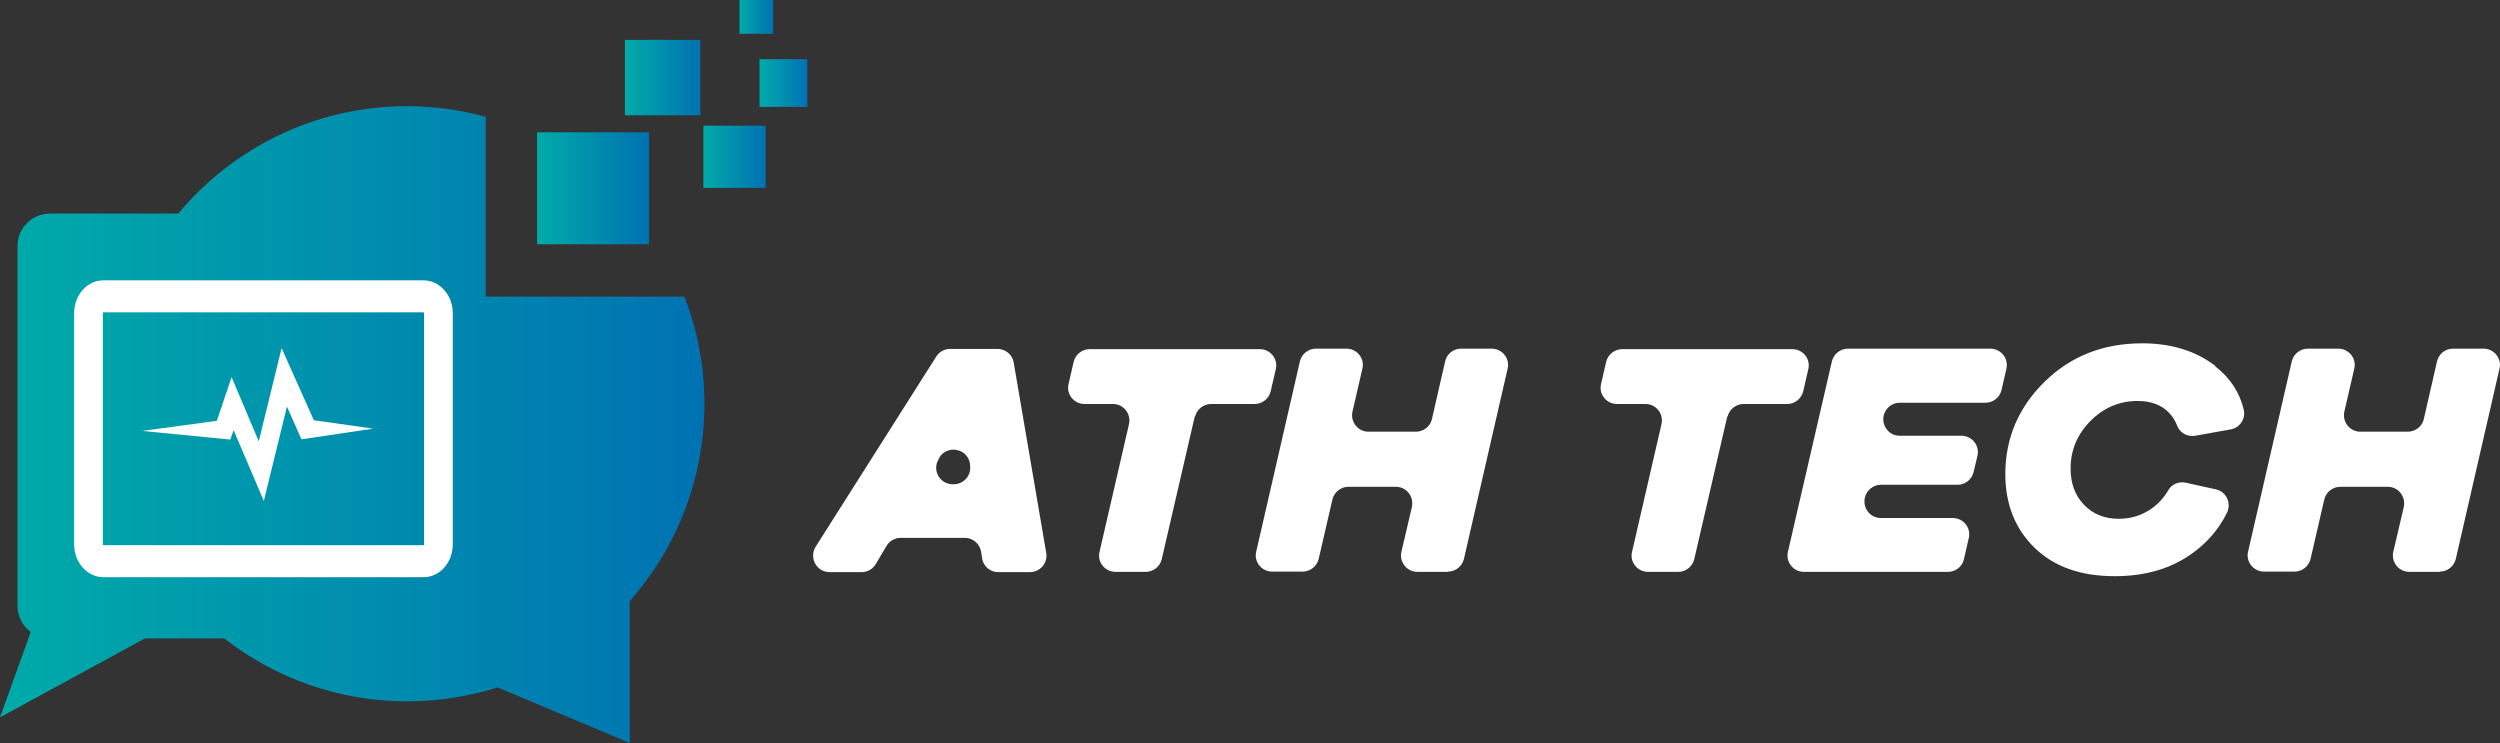
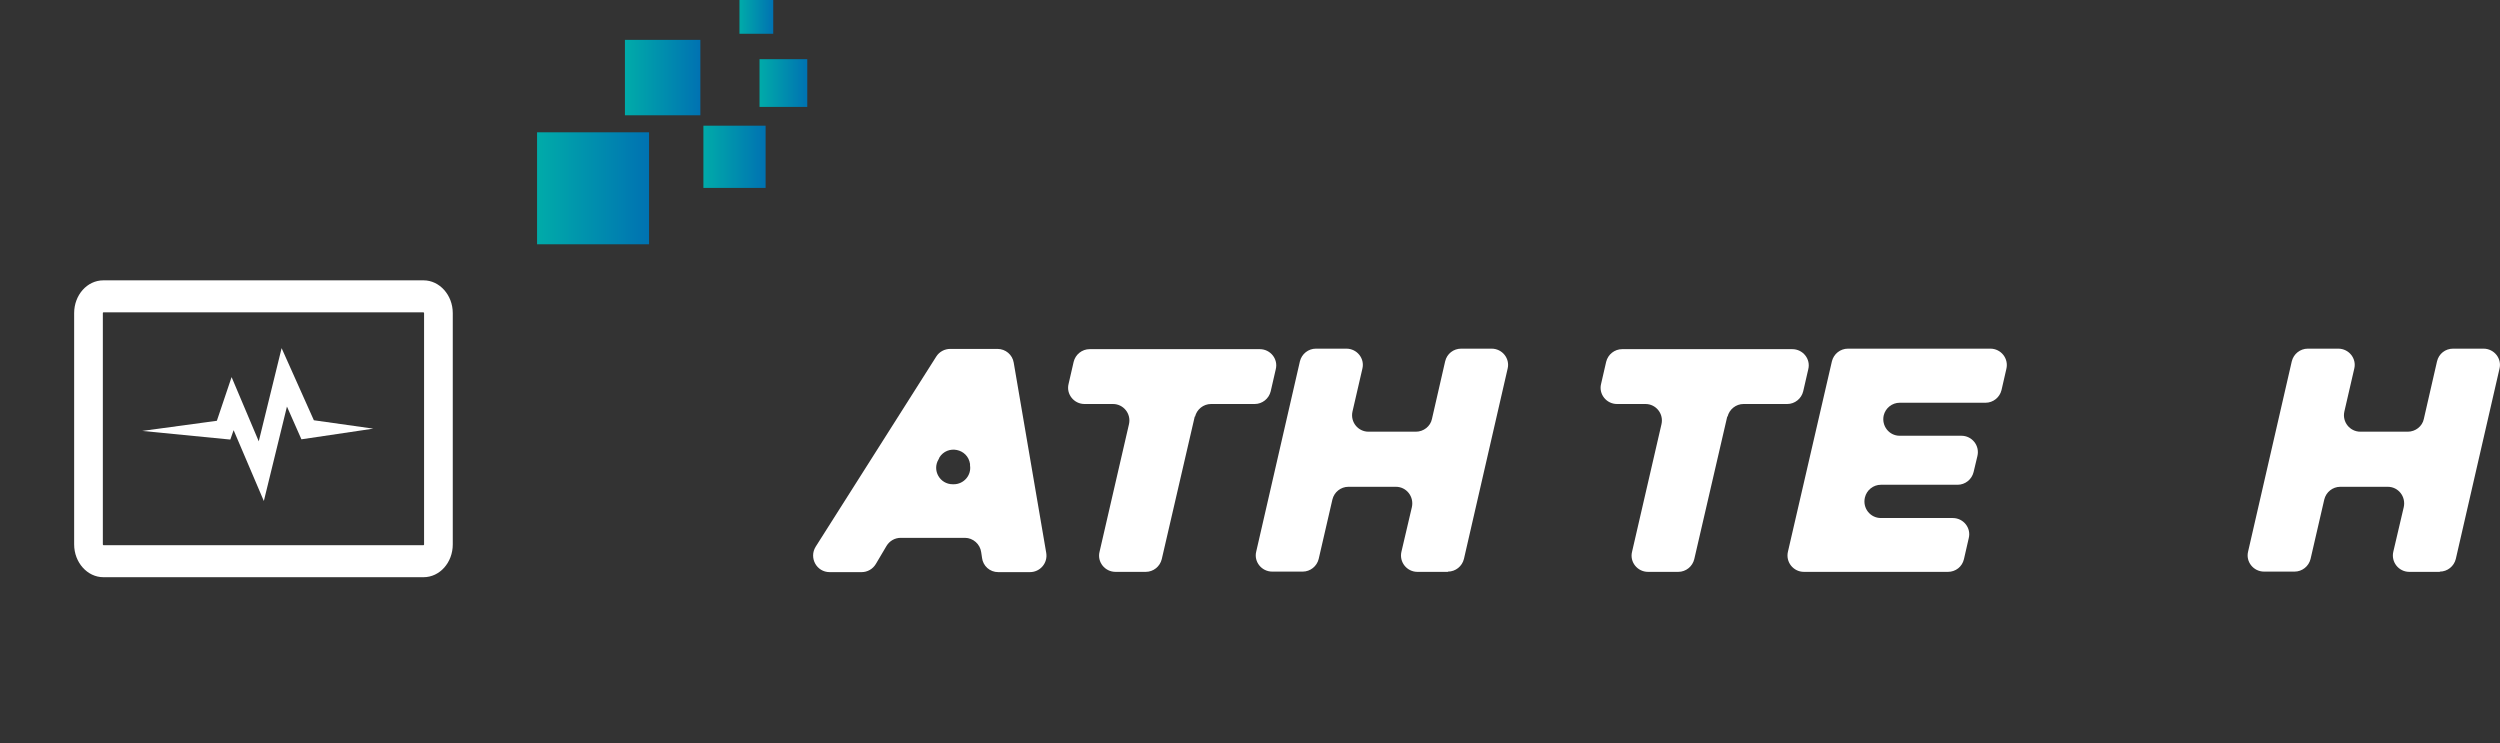
<svg xmlns="http://www.w3.org/2000/svg" xmlns:xlink="http://www.w3.org/1999/xlink" id="_图层_2" data-name="图层 2" viewBox="0 0 98.45 29.26">
  <rect x="0" y="0" width="98.45" height="29.26" fill="#333333" stroke="none" />
  <defs>
    <style>
            .cls-1 {
            fill: url(#linear-gradient);
            }

            .cls-2 {
            fill: #fff;
            }

            .cls-3 {
            fill: #fff;
            }

            .cls-4 {
            fill: url(#linear-gradient-3);
            }

            .cls-5 {
            fill: url(#linear-gradient-4);
            }

            .cls-6 {
            fill: url(#linear-gradient-2);
            }

            .cls-7 {
            fill: url(#linear-gradient-6);
            }

            .cls-8 {
            fill: url(#linear-gradient-5);
            }
        </style>
    <linearGradient id="linear-gradient" x1="24.61" y1="3.06" x2="27.58" y2="3.06" gradientUnits="userSpaceOnUse">
      <stop offset="0" stop-color="#00aba9" />
      <stop offset="1" stop-color="#0072b2" />
    </linearGradient>
    <linearGradient id="linear-gradient-2" x1="29.91" y1="3.27" x2="31.79" y2="3.27" xlink:href="#linear-gradient" />
    <linearGradient id="linear-gradient-3" x1="27.7" y1="6.18" x2="30.15" y2="6.18" xlink:href="#linear-gradient" />
    <linearGradient id="linear-gradient-4" x1="21.15" y1="7.42" x2="25.56" y2="7.42" xlink:href="#linear-gradient" />
    <linearGradient id="linear-gradient-5" x1="29.12" y1=".67" x2="30.45" y2=".67" xlink:href="#linear-gradient" />
    <linearGradient id="linear-gradient-6" x1="0" y1="16.72" x2="27.75" y2="16.72" xlink:href="#linear-gradient" />
  </defs>
  <g id="_图层_1-2" data-name="图层 1">
    <g>
      <g>
        <rect class="cls-1" x="24.61" y="1.57" width="2.97" height="2.97" />
        <rect class="cls-6" x="29.91" y="2.33" width="1.88" height="1.88" />
        <rect class="cls-4" x="27.7" y="4.95" width="2.45" height="2.45" />
        <rect class="cls-5" x="21.15" y="5.21" width="4.41" height="4.41" />
        <rect class="cls-8" x="29.12" width="1.33" height="1.33" />
      </g>
-       <path class="cls-7" d="m26.96,11.68h-7.83v-7.08c-.99-.27-2.03-.42-3.1-.42-3.62,0-6.86,1.65-9.01,4.23H1.97c-.71,0-1.28.57-1.28,1.28v14.17c0,.42.2.79.52,1.03l-1.21,3.36,5.71-3.11h3.12c1.99,1.55,4.49,2.48,7.2,2.48,1.22,0,2.42-.19,3.57-.55l5.2,2.19v-5.59c1.9-2.15,2.94-4.9,2.94-7.77,0-1.49-.28-2.92-.79-4.23Z" />
      <g>
        <path class="cls-2" d="m16.68,22.73H4.07c-.63,0-1.15-.58-1.15-1.29v-9.11c0-.71.51-1.29,1.15-1.29h12.61c.63,0,1.15.58,1.15,1.29v9.11c0,.71-.51,1.29-1.15,1.29ZM4.07,12.3s-.02.01-.02.03v9.11s.01.03.02.03h12.61s.02-.01.02-.03v-9.11s-.01-.03-.02-.03H4.07Z" />
        <polyline class="cls-2" points="8.54 16.57 9.12 14.85 10.19 17.38 11.09 13.71 12.36 16.55 14.7 16.88 14.7 16.88 11.87 17.3 11.3 16.01 10.39 19.73 9.2 16.94 9.07 17.31 5.6 16.97" />
      </g>
      <g id="text">
        <path class="cls-3" d="m38.67,21.95l-.03-.2c-.04-.32-.32-.57-.64-.57h-2.53c-.23,0-.44.12-.56.32l-.42.71c-.12.2-.33.32-.56.32h-1.26c-.51,0-.82-.56-.55-1l4.75-7.49c.12-.19.33-.3.55-.3h1.86c.32,0,.59.23.64.54l1.28,7.49c.07.4-.24.76-.64.76h-1.25c-.33,0-.6-.24-.64-.57Zm-1.68-3.92l-.03.06c-.26.43.05.98.56.98h.04c.39,0,.7-.35.64-.74v-.06c-.09-.61-.89-.77-1.21-.25Z" />
        <path class="cls-3" d="m47.05,16.4l-1.3,5.62c-.07.29-.33.5-.63.5h-1.19c-.42,0-.73-.39-.63-.79l1.16-5.03c.09-.41-.22-.79-.63-.79h-1.12c-.42,0-.73-.39-.63-.79l.2-.87c.07-.29.33-.5.63-.5h6.7c.42,0,.73.39.63.79l-.2.87c-.07.29-.33.5-.63.5h-1.72c-.3,0-.56.21-.63.5Z" />
        <path class="cls-3" d="m57.02,22.52h-1.2c-.42,0-.73-.39-.63-.8l.41-1.75c.09-.41-.21-.8-.63-.8h-1.87c-.3,0-.56.21-.63.5l-.54,2.34c-.07.29-.33.5-.63.5h-1.2c-.42,0-.73-.39-.63-.79l1.72-7.49c.07-.29.33-.5.63-.5h1.2c.42,0,.73.39.63.79l-.39,1.69c-.09.41.22.79.63.79h1.87c.3,0,.57-.21.63-.5l.52-2.27c.07-.3.33-.5.63-.5h1.2c.42,0,.73.39.63.79l-1.72,7.49c-.07.29-.33.5-.63.5Z" />
        <path class="cls-3" d="m68.02,16.4l-1.3,5.62c-.07.29-.33.5-.63.5h-1.19c-.42,0-.73-.39-.63-.79l1.16-5.03c.09-.41-.22-.79-.63-.79h-1.12c-.42,0-.73-.39-.63-.79l.2-.87c.07-.29.33-.5.63-.5h6.7c.42,0,.73.39.63.79l-.2.87c-.07.29-.33.5-.63.5h-1.72c-.3,0-.56.21-.63.5Z" />
        <path class="cls-3" d="m74.82,17.16h2.42c.42,0,.73.39.63.8l-.15.63c-.07.29-.33.5-.63.5h-3.02c-.3,0-.56.21-.63.5h0c-.1.42.21.81.63.81h2.83c.42,0,.73.39.63.79l-.19.83c-.07.3-.33.5-.63.5h-5.67c-.42,0-.73-.39-.63-.8l1.73-7.49c.07-.29.33-.5.63-.5h5.61c.42,0,.73.39.63.8l-.19.83c-.07.29-.33.5-.63.5h-3.38c-.3,0-.56.21-.63.5h0c-.09.41.21.8.63.8Z" />
-         <path class="cls-3" d="m87.24,14.43c.58.45.96,1.02,1.12,1.71.08.36-.16.71-.52.77l-1.39.25c-.3.05-.6-.1-.71-.39-.09-.23-.22-.43-.4-.59-.29-.26-.68-.39-1.16-.39-.71,0-1.33.26-1.85.78s-.79,1.15-.79,1.88c0,.58.17,1.05.52,1.42.35.37.81.56,1.38.56.49,0,.92-.14,1.3-.41.27-.19.48-.43.65-.72.14-.24.42-.35.69-.29l1.18.26c.42.09.63.56.43.94-.33.66-.8,1.19-1.4,1.61-.82.58-1.82.87-3.01.87-1.34,0-2.39-.37-3.16-1.12-.77-.75-1.15-1.72-1.15-2.9,0-1.42.52-2.63,1.55-3.64,1.03-1.01,2.31-1.51,3.84-1.51,1.15,0,2.11.3,2.88.89Z" />
        <path class="cls-3" d="m96.08,22.52h-1.2c-.42,0-.73-.39-.63-.8l.41-1.75c.09-.41-.21-.8-.63-.8h-1.87c-.3,0-.56.21-.63.5l-.54,2.34c-.07.29-.33.5-.63.5h-1.2c-.42,0-.73-.39-.63-.79l1.72-7.49c.07-.29.33-.5.63-.5h1.2c.42,0,.73.39.63.79l-.39,1.69c-.09.41.22.79.63.79h1.87c.3,0,.57-.21.63-.5l.52-2.27c.07-.3.33-.5.63-.5h1.2c.42,0,.73.39.63.79l-1.72,7.49c-.07.29-.33.5-.63.5Z" />
      </g>
    </g>
  </g>
</svg>